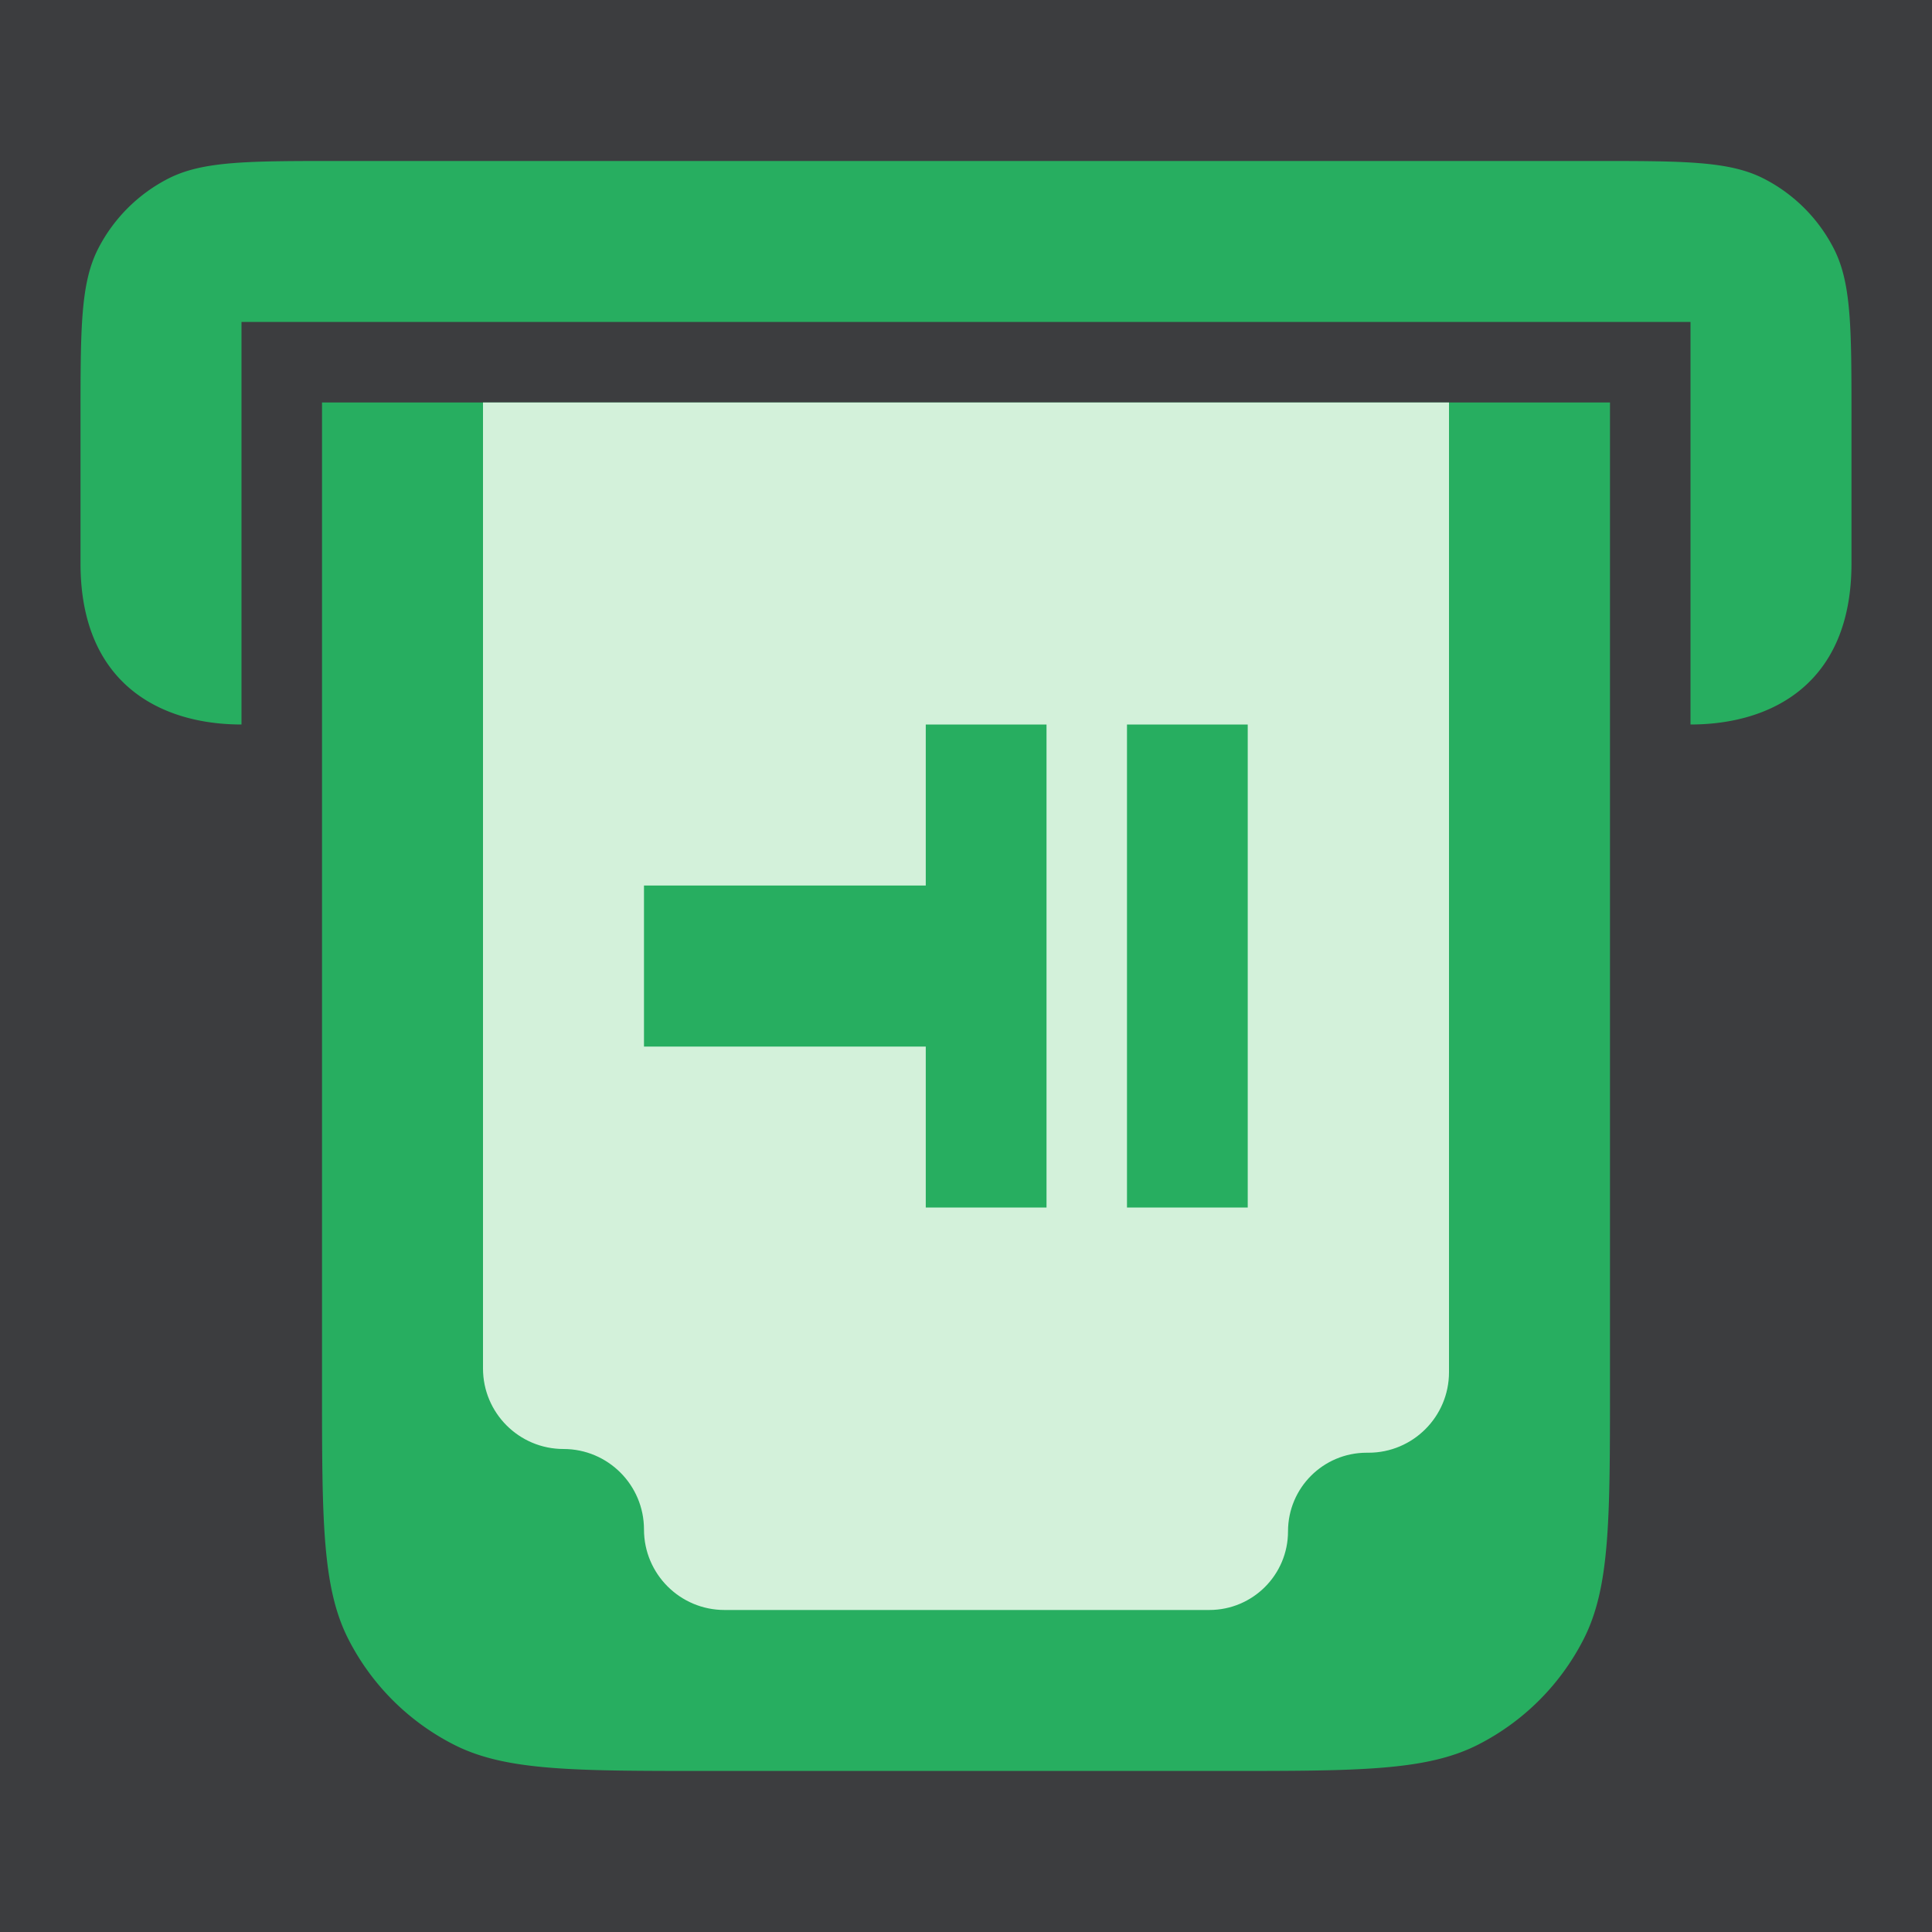
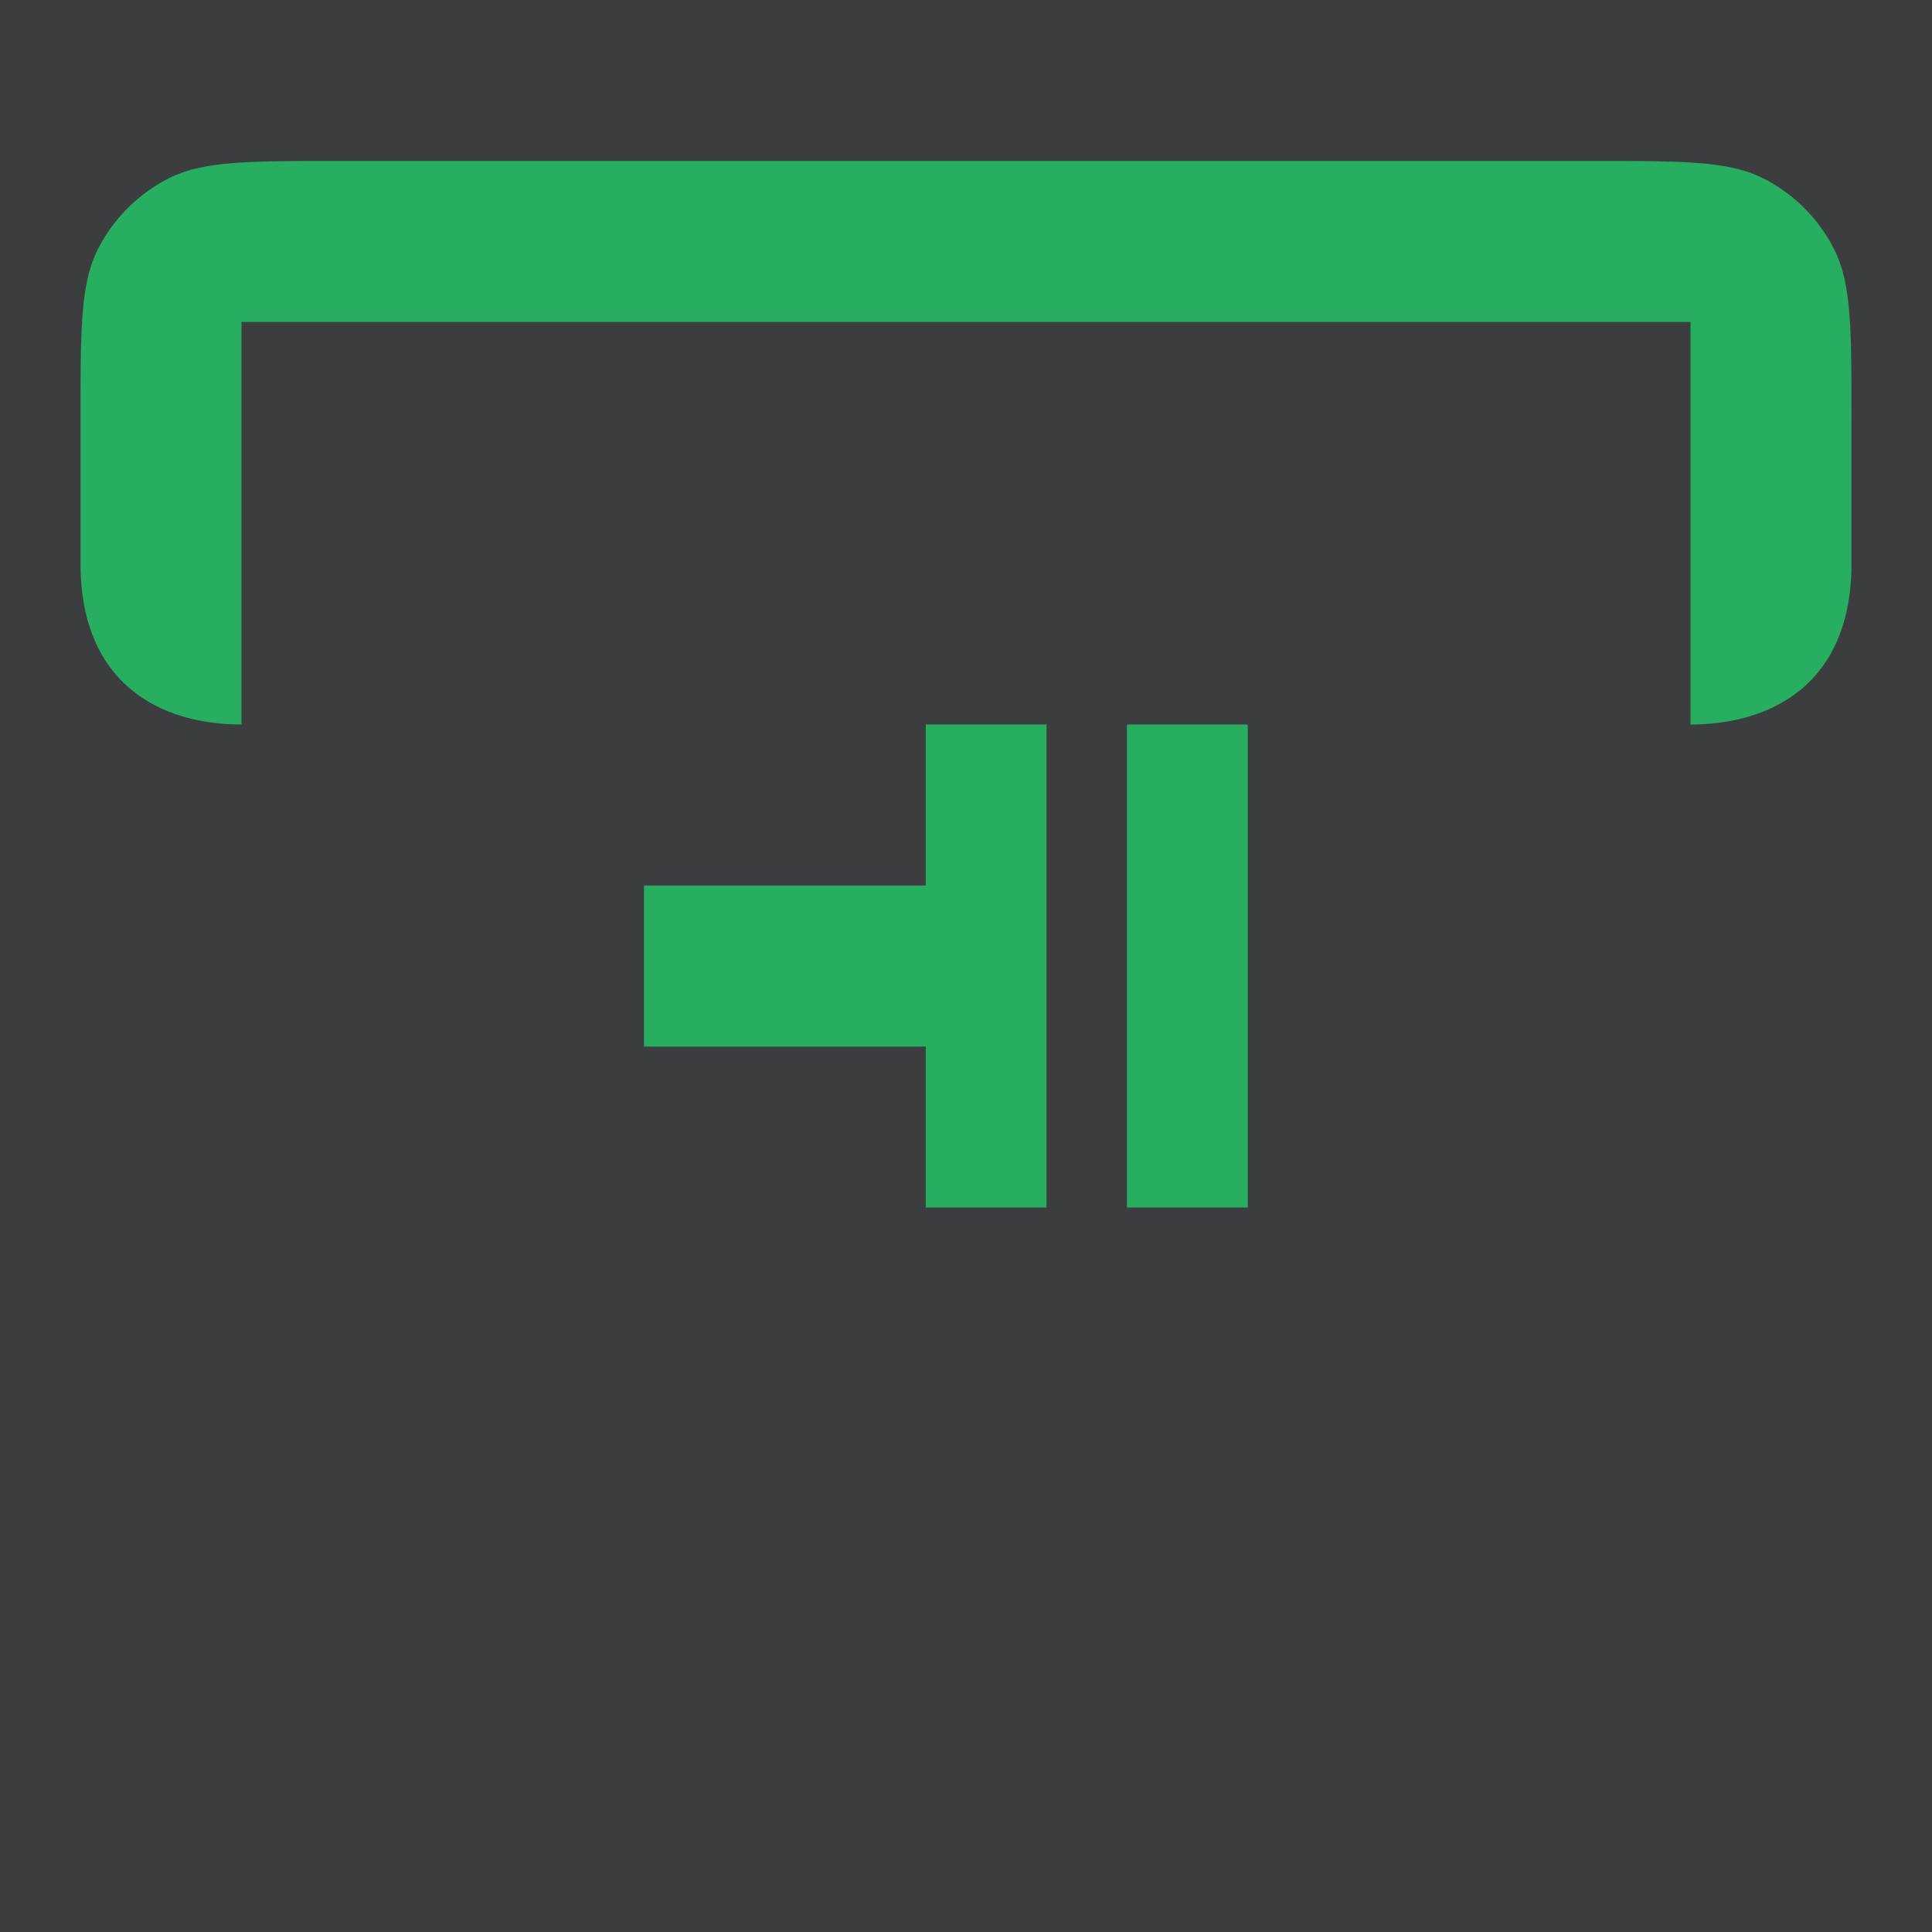
<svg xmlns="http://www.w3.org/2000/svg" width="40" height="40" fill="none" viewBox="0 0 40 40">
  <g clip-path="url(#a)">
    <path fill="#3C3D3F" d="M0 0h40v40H0z" />
-     <path fill="#27AE60" d="M6.667 8.333h26.666v20.333c0 2.8 0 4.2-.545 5.27a5 5 0 0 1-2.185 2.185c-1.07.545-2.47.545-5.27.545H14.667c-2.8 0-4.2 0-5.27-.545a5 5 0 0 1-2.185-2.185c-.545-1.07-.545-2.47-.545-5.27V8.333Z" />
-     <path fill="#D3F1DA" d="M30 28.41V8.333H10v20c0 .92.746 1.667 1.667 1.667.92 0 1.666.746 1.666 1.666 0 .92.746 1.667 1.667 1.667h10.038c.9 0 1.629-.729 1.629-1.628 0-.9.729-1.628 1.628-1.628h.038c.92 0 1.667-.747 1.667-1.667Z" />
    <path fill="#27AE60" d="M25.833 25V15h-2.5v10h2.5Zm-4.166-10v10h-2.5v-3.332h-5.834v-3.334h5.834V15h2.5ZM5 6.666V15c-1.667 0-3.333-.834-3.333-3.334v-3c0-1.867 0-2.8.363-3.513.32-.627.83-1.137 1.457-1.457C4.2 3.333 5.133 3.333 7 3.333h26c1.867 0 2.8 0 3.513.363a3.33 3.33 0 0 1 1.457 1.457c.363.713.363 1.647.363 3.513v3c0 2.5-1.666 3.334-3.333 3.334V6.666H5Z" />
  </g>
  <defs>
    <clipPath id="a">
      <path fill="#fff" d="M0 0h40v40H0z" />
    </clipPath>
  </defs>
</svg>